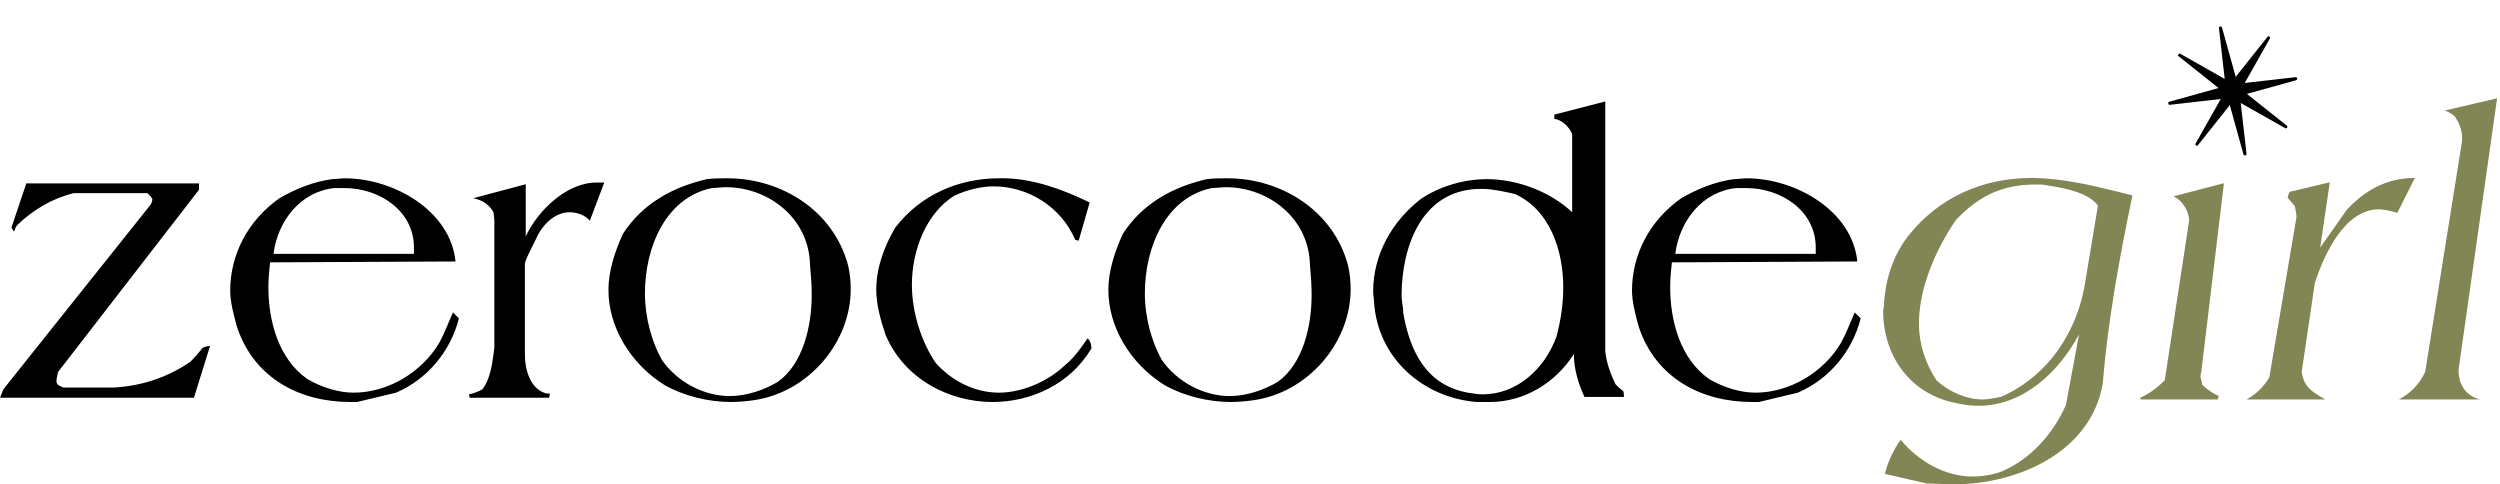
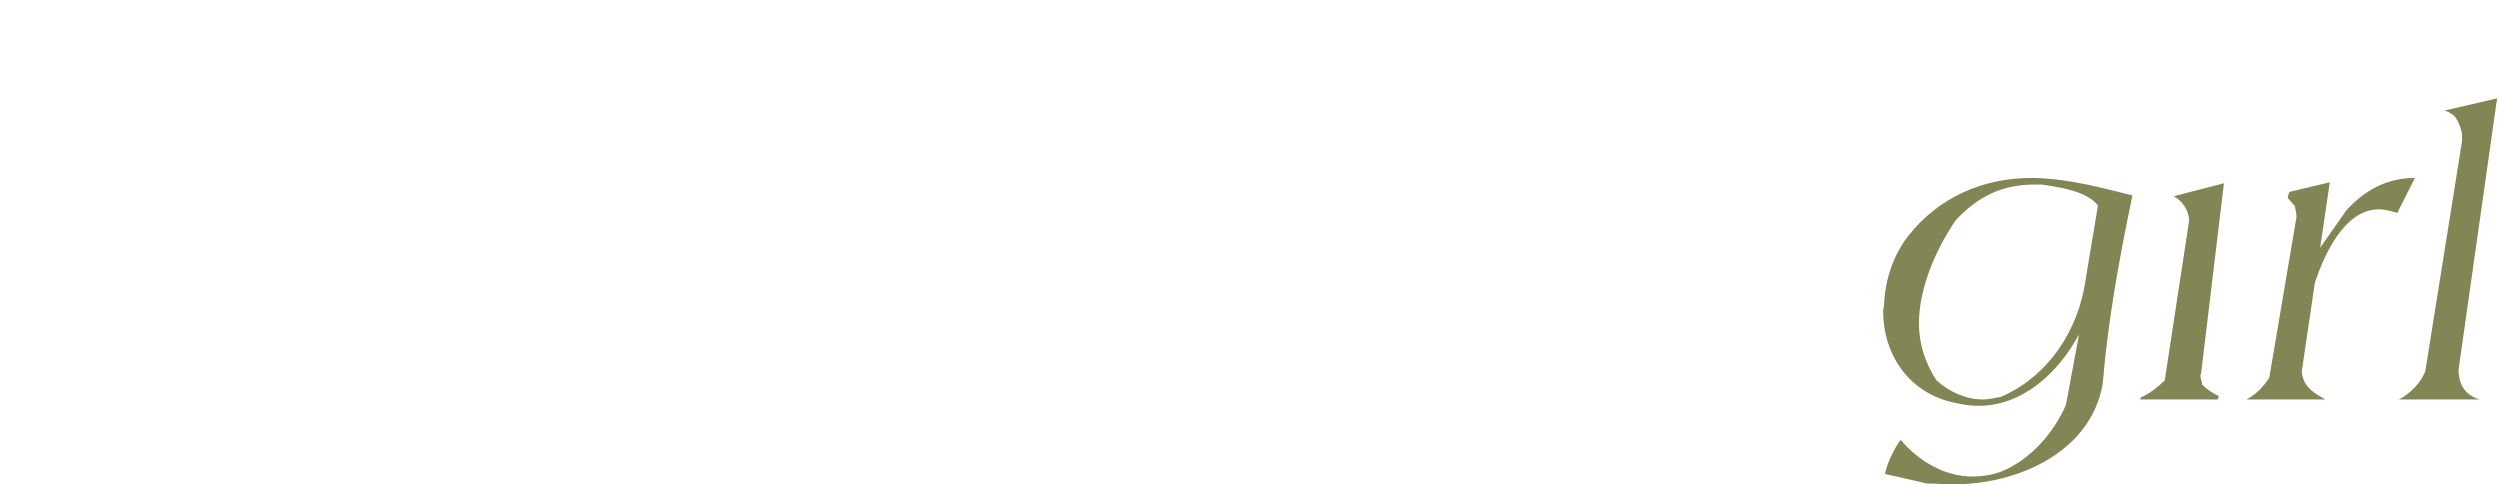
<svg xmlns="http://www.w3.org/2000/svg" width="160" height="31" viewBox="0 0 160 31" fill="none">
-   <path d="M13.443 22.142C13.253 22.142 13.144 22.196 12.981 22.25L12.867 22.39C12.653 22.648 12.424 22.917 12.194 23.147C10.727 24.152 9.098 24.696 7.278 24.804H4.046L3.721 24.641C3.666 24.587 3.612 24.478 3.612 24.424C3.612 24.261 3.666 23.989 3.721 23.799L12.737 12.144V11.736H1.684L0.733 14.562L0.896 14.834L0.917 14.773C0.965 14.631 1.018 14.494 1.113 14.399C2.118 13.421 3.368 12.687 4.725 12.361H9.424C9.587 12.47 9.695 12.633 9.75 12.742C9.75 12.85 9.695 13.013 9.641 13.095L0.217 24.913L0 25.456H12.411L13.443 22.142ZM29.371 20.376L28.991 19.996C28.719 20.593 28.447 21.327 28.122 21.924C26.981 23.853 24.808 25.13 22.636 25.13C21.685 25.13 20.599 24.804 19.676 24.261C17.829 22.984 17.177 20.539 17.177 18.393C17.177 17.822 17.231 17.279 17.286 16.79L29.154 16.735C28.828 13.475 25.189 11.411 22.065 11.411C21.848 11.411 21.522 11.465 21.251 11.465C20.056 11.628 18.915 12.09 17.883 12.687C15.846 14.127 14.733 16.301 14.733 18.61C14.733 19.289 14.95 20.159 15.167 20.919C16.254 24.207 19.187 25.728 22.419 25.728H22.853L25.352 25.13C27.361 24.261 28.828 22.495 29.371 20.376ZM26.492 16.246H17.503C17.775 14.127 19.241 12.253 21.414 12.035H22.038C24.265 12.035 26.492 13.475 26.492 15.839V16.246ZM38.672 11.682H38.183C36.228 11.682 34.381 13.53 33.648 15.133V11.791L30.281 12.687C30.824 12.796 31.285 13.041 31.584 13.584C31.584 13.693 31.639 13.964 31.639 14.127V22.25L31.583 22.683C31.483 23.446 31.332 24.322 30.878 24.913C30.607 25.076 30.281 25.185 30.009 25.239L30.063 25.456H35.142L35.196 25.185H34.979C33.92 24.913 33.594 23.636 33.594 22.712V16.844C33.749 16.325 34.053 15.832 34.293 15.315L34.327 15.241C34.762 14.29 35.576 13.584 36.445 13.584C36.88 13.584 37.45 13.747 37.749 14.127L38.672 11.682ZM54.447 18.501C54.447 18.012 54.393 17.496 54.284 17.007C53.361 13.475 49.993 11.411 46.572 11.411H46.388C45.994 11.412 45.617 11.418 45.241 11.465C43.014 11.981 41.113 13.041 39.864 14.97C39.321 16.165 38.94 17.387 38.94 18.556C38.94 20.919 40.325 23.256 42.525 24.641C43.774 25.348 45.35 25.728 46.789 25.728C47.223 25.728 47.821 25.674 48.201 25.619C51.732 25.13 54.447 21.924 54.447 18.501ZM51.949 18.882C51.949 20.865 51.406 23.256 49.803 24.424C48.907 24.967 47.767 25.348 46.708 25.348C45.078 25.348 43.367 24.478 42.362 23.038C41.711 21.87 41.276 20.322 41.276 18.773C41.276 15.784 42.634 12.633 45.567 12.035C45.838 12.035 46.164 11.981 46.463 11.981C49.179 11.981 51.786 13.964 51.84 16.953L51.853 17.081C51.903 17.608 51.949 18.28 51.949 18.882ZM69.849 22.305C69.849 22.087 69.795 21.816 69.605 21.653L69.517 21.783C69.108 22.387 68.669 22.962 68.111 23.419C66.97 24.478 65.341 25.13 63.929 25.13C62.489 25.13 61.023 24.478 59.909 23.256C59.013 21.979 58.361 20.05 58.361 18.23C58.361 16.002 59.285 13.638 61.077 12.524C61.892 12.144 62.815 11.927 63.576 11.927C65.775 11.927 67.894 13.204 68.817 15.35L69.034 15.404L69.74 12.959L69.585 12.884C67.945 12.103 66.179 11.463 64.363 11.411H63.929C61.349 11.411 58.904 12.47 57.302 14.562C56.569 15.784 56.08 17.17 56.08 18.556C56.08 19.452 56.352 20.485 56.678 21.435C57.873 24.261 60.751 25.728 63.521 25.728C65.993 25.728 68.491 24.587 69.849 22.305ZM86.442 18.501C86.442 18.012 86.388 17.496 86.279 17.007C85.356 13.475 81.988 11.411 78.567 11.411H78.383C77.989 11.412 77.612 11.418 77.236 11.465C75.009 11.981 73.108 13.041 71.859 14.97C71.316 16.165 70.935 17.387 70.935 18.556C70.935 20.919 72.32 23.256 74.52 24.641C75.769 25.348 77.344 25.728 78.784 25.728C79.218 25.728 79.816 25.674 80.196 25.619C83.727 25.13 86.442 21.924 86.442 18.501ZM83.944 18.882C83.944 20.865 83.401 23.256 81.798 24.424C80.902 24.967 79.761 25.348 78.702 25.348C77.073 25.348 75.362 24.478 74.357 23.038C73.705 21.87 73.271 20.322 73.271 18.773C73.271 15.784 74.629 12.633 77.562 12.035C77.833 12.035 78.159 11.981 78.458 11.981C81.174 11.981 83.781 13.964 83.835 16.953L83.848 17.081C83.897 17.608 83.944 18.28 83.944 18.882ZM101.406 25.402H103.932V25.356C103.931 25.251 103.924 25.116 103.877 25.022C103.714 24.913 103.551 24.75 103.388 24.587C103.063 23.908 102.791 23.147 102.737 22.441V6.493L99.478 7.335V7.607C99.967 7.661 100.455 8.15 100.618 8.585V13.584C99.206 12.253 97.088 11.465 95.16 11.465C93.693 11.465 92.118 11.927 90.923 12.742C89.076 14.182 87.882 16.301 87.882 18.664C87.882 18.882 87.936 19.099 87.936 19.289C88.153 22.93 91.086 25.456 94.508 25.728H95.35C97.522 25.728 99.532 24.533 100.727 22.658C100.727 23.582 100.999 24.533 101.406 25.402ZM100.048 18.393C100.048 19.452 99.885 20.539 99.614 21.544C98.853 23.636 97.061 25.239 94.888 25.239C94.617 25.239 94.264 25.185 93.938 25.13C91.276 24.641 90.244 22.495 89.81 20.05C89.81 19.669 89.701 19.262 89.701 18.936C89.701 15.839 90.95 12.198 94.617 12.09H94.888C95.486 12.09 96.246 12.253 96.952 12.416C99.179 13.421 100.048 16.002 100.048 18.393ZM119.085 20.376L118.705 19.996C118.434 20.593 118.162 21.327 117.836 21.924C116.696 23.853 114.523 25.13 112.35 25.13C111.4 25.13 110.314 24.804 109.39 24.261C107.544 22.984 106.892 20.539 106.892 18.393C106.892 17.822 106.946 17.279 107 16.79L118.868 16.735C118.542 13.475 114.903 11.411 111.78 11.411C111.563 11.411 111.237 11.465 110.965 11.465C109.77 11.628 108.63 12.09 107.598 12.687C105.561 14.127 104.448 16.301 104.448 18.61C104.448 19.289 104.665 20.159 104.882 20.919C105.968 24.207 108.901 25.728 112.133 25.728H112.568L115.066 25.13C117.076 24.261 118.542 22.495 119.085 20.376ZM116.207 16.246H107.218C107.489 14.127 108.956 12.253 111.128 12.035H111.753C113.98 12.035 116.207 13.475 116.207 15.839V16.246Z" fill="black" />
  <path d="M136.476 12.505L135.482 12.257C133.78 11.833 132.032 11.435 130.206 11.388H130.038C126.903 11.388 124.104 12.617 122.144 15.076C121.151 16.343 120.647 17.936 120.579 19.48L120.577 19.546C120.577 19.601 120.521 19.825 120.521 19.881C120.521 22.786 122.256 25.245 125.223 25.803C125.727 25.915 126.175 25.971 126.623 25.971C129.422 25.971 131.717 23.904 133.061 21.389L132.221 25.915C131.438 27.703 129.982 29.379 128.135 30.162C127.575 30.385 126.847 30.497 126.231 30.497C124.496 30.497 122.816 29.547 121.641 28.15C121.193 28.765 120.801 29.603 120.633 30.329L123.32 30.944C123.824 30.944 124.496 31 125 31C129.086 31 133.789 28.988 134.573 24.574C134.908 20.495 135.636 16.528 136.476 12.505ZM134.269 13.154L133.487 17.851C133.04 21.093 131.14 24.056 128.066 25.398C127.73 25.454 127.283 25.566 126.892 25.566C125.83 25.566 124.713 25.063 123.93 24.336C123.204 23.218 122.812 21.988 122.812 20.702C122.812 18.41 123.93 15.894 125.16 14.105C126.613 12.539 128.178 11.812 130.19 11.812H130.693L131.199 11.892C132.254 12.061 133.649 12.343 134.269 13.154ZM142.332 11.727L139.102 12.565C139.714 12.844 140.104 13.569 140.104 14.127L138.545 24.338C138.099 24.785 137.598 25.175 136.985 25.454V25.566H141.942L141.998 25.343C141.608 25.175 141.218 24.896 140.939 24.617C140.939 24.45 140.828 24.227 140.828 24.059C140.828 24.004 140.884 23.836 140.884 23.78L142.332 11.727ZM154.553 11.388C152.756 11.388 151.353 12.169 150.174 13.453L148.49 15.854L149.107 11.667L146.525 12.281C146.469 12.448 146.413 12.56 146.413 12.672C146.581 12.839 146.694 13.007 146.862 13.174C146.918 13.453 146.974 13.621 146.974 13.9L145.234 24.171C144.841 24.785 144.392 25.231 143.775 25.566H148.827L148.617 25.447C147.933 25.053 147.413 24.693 147.311 23.78L148.153 18.086C148.771 16.244 150.062 13.397 152.251 13.397C152.588 13.397 153.037 13.509 153.43 13.621L154.553 11.388ZM159.814 6.294L157.347 23.667C157.347 24.561 157.74 25.287 158.693 25.566H153.534C154.263 25.175 154.88 24.561 155.216 23.779L157.571 9.031V8.752C157.571 8.305 157.347 7.802 157.123 7.467C156.955 7.299 156.674 7.132 156.45 7.076L159.814 6.294Z" fill="#828554" />
-   <path d="M146.36 8.184C146.351 8.197 146.336 8.206 146.314 8.212C146.295 8.216 146.28 8.216 146.268 8.211L143.406 6.591L143.78 9.852C143.781 9.857 143.78 9.864 143.777 9.871C143.775 9.877 143.77 9.886 143.763 9.897L143.757 9.906C143.749 9.918 143.742 9.927 143.737 9.93C143.734 9.933 143.731 9.935 143.727 9.936L143.671 9.951C143.666 9.952 143.66 9.952 143.655 9.951C143.649 9.949 143.64 9.944 143.627 9.935L143.611 9.924C143.604 9.918 143.599 9.914 143.595 9.911C143.59 9.905 143.587 9.899 143.586 9.894L142.707 6.727L140.668 9.291C140.657 9.307 140.642 9.317 140.622 9.322C140.603 9.328 140.585 9.325 140.569 9.314L140.531 9.289C140.515 9.278 140.506 9.263 140.502 9.245C140.499 9.226 140.503 9.208 140.516 9.189L142.129 6.337L138.864 6.708C138.859 6.709 138.849 6.708 138.835 6.705C138.82 6.702 138.81 6.699 138.804 6.695C138.801 6.693 138.798 6.688 138.793 6.681L138.79 6.675C138.783 6.664 138.78 6.655 138.779 6.65L138.773 6.598C138.768 6.59 138.767 6.581 138.77 6.571C138.772 6.561 138.775 6.553 138.779 6.547C138.786 6.537 138.793 6.53 138.802 6.524C138.81 6.518 138.82 6.514 138.83 6.512L141.988 5.634L139.425 3.594C139.409 3.584 139.399 3.569 139.396 3.551C139.392 3.532 139.397 3.513 139.41 3.494L139.435 3.456C139.444 3.444 139.458 3.435 139.477 3.43C139.497 3.425 139.515 3.427 139.53 3.438L142.381 5.051L142.012 1.793C142.011 1.788 142.012 1.782 142.014 1.774C142.017 1.768 142.022 1.758 142.032 1.744L142.038 1.735C142.046 1.722 142.053 1.714 142.058 1.71C142.062 1.707 142.067 1.704 142.073 1.703L142.12 1.694C142.126 1.693 142.131 1.693 142.137 1.695C142.142 1.696 142.148 1.7 142.157 1.705L142.165 1.71C142.18 1.721 142.191 1.729 142.196 1.735C142.201 1.741 142.205 1.746 142.206 1.751L143.085 4.918L145.127 2.35C145.136 2.337 145.151 2.329 145.172 2.324C145.193 2.32 145.21 2.323 145.222 2.331L145.26 2.357C145.273 2.365 145.281 2.38 145.285 2.401C145.289 2.419 145.288 2.434 145.283 2.445L143.663 5.309L146.928 4.938C146.933 4.937 146.939 4.937 146.947 4.94C146.953 4.942 146.961 4.947 146.972 4.954L146.981 4.96C146.994 4.969 147.002 4.975 147.006 4.98C147.01 4.985 147.012 4.99 147.013 4.995L147.022 5.043C147.023 5.048 147.023 5.054 147.021 5.06C147.02 5.064 147.017 5.071 147.011 5.08L147.006 5.087C146.993 5.106 146.984 5.118 146.978 5.124C146.972 5.129 146.967 5.132 146.961 5.133L143.799 6.008L146.367 8.051C146.379 8.059 146.387 8.075 146.39 8.098C146.393 8.121 146.392 8.137 146.385 8.146L146.36 8.184Z" fill="black" />
</svg>